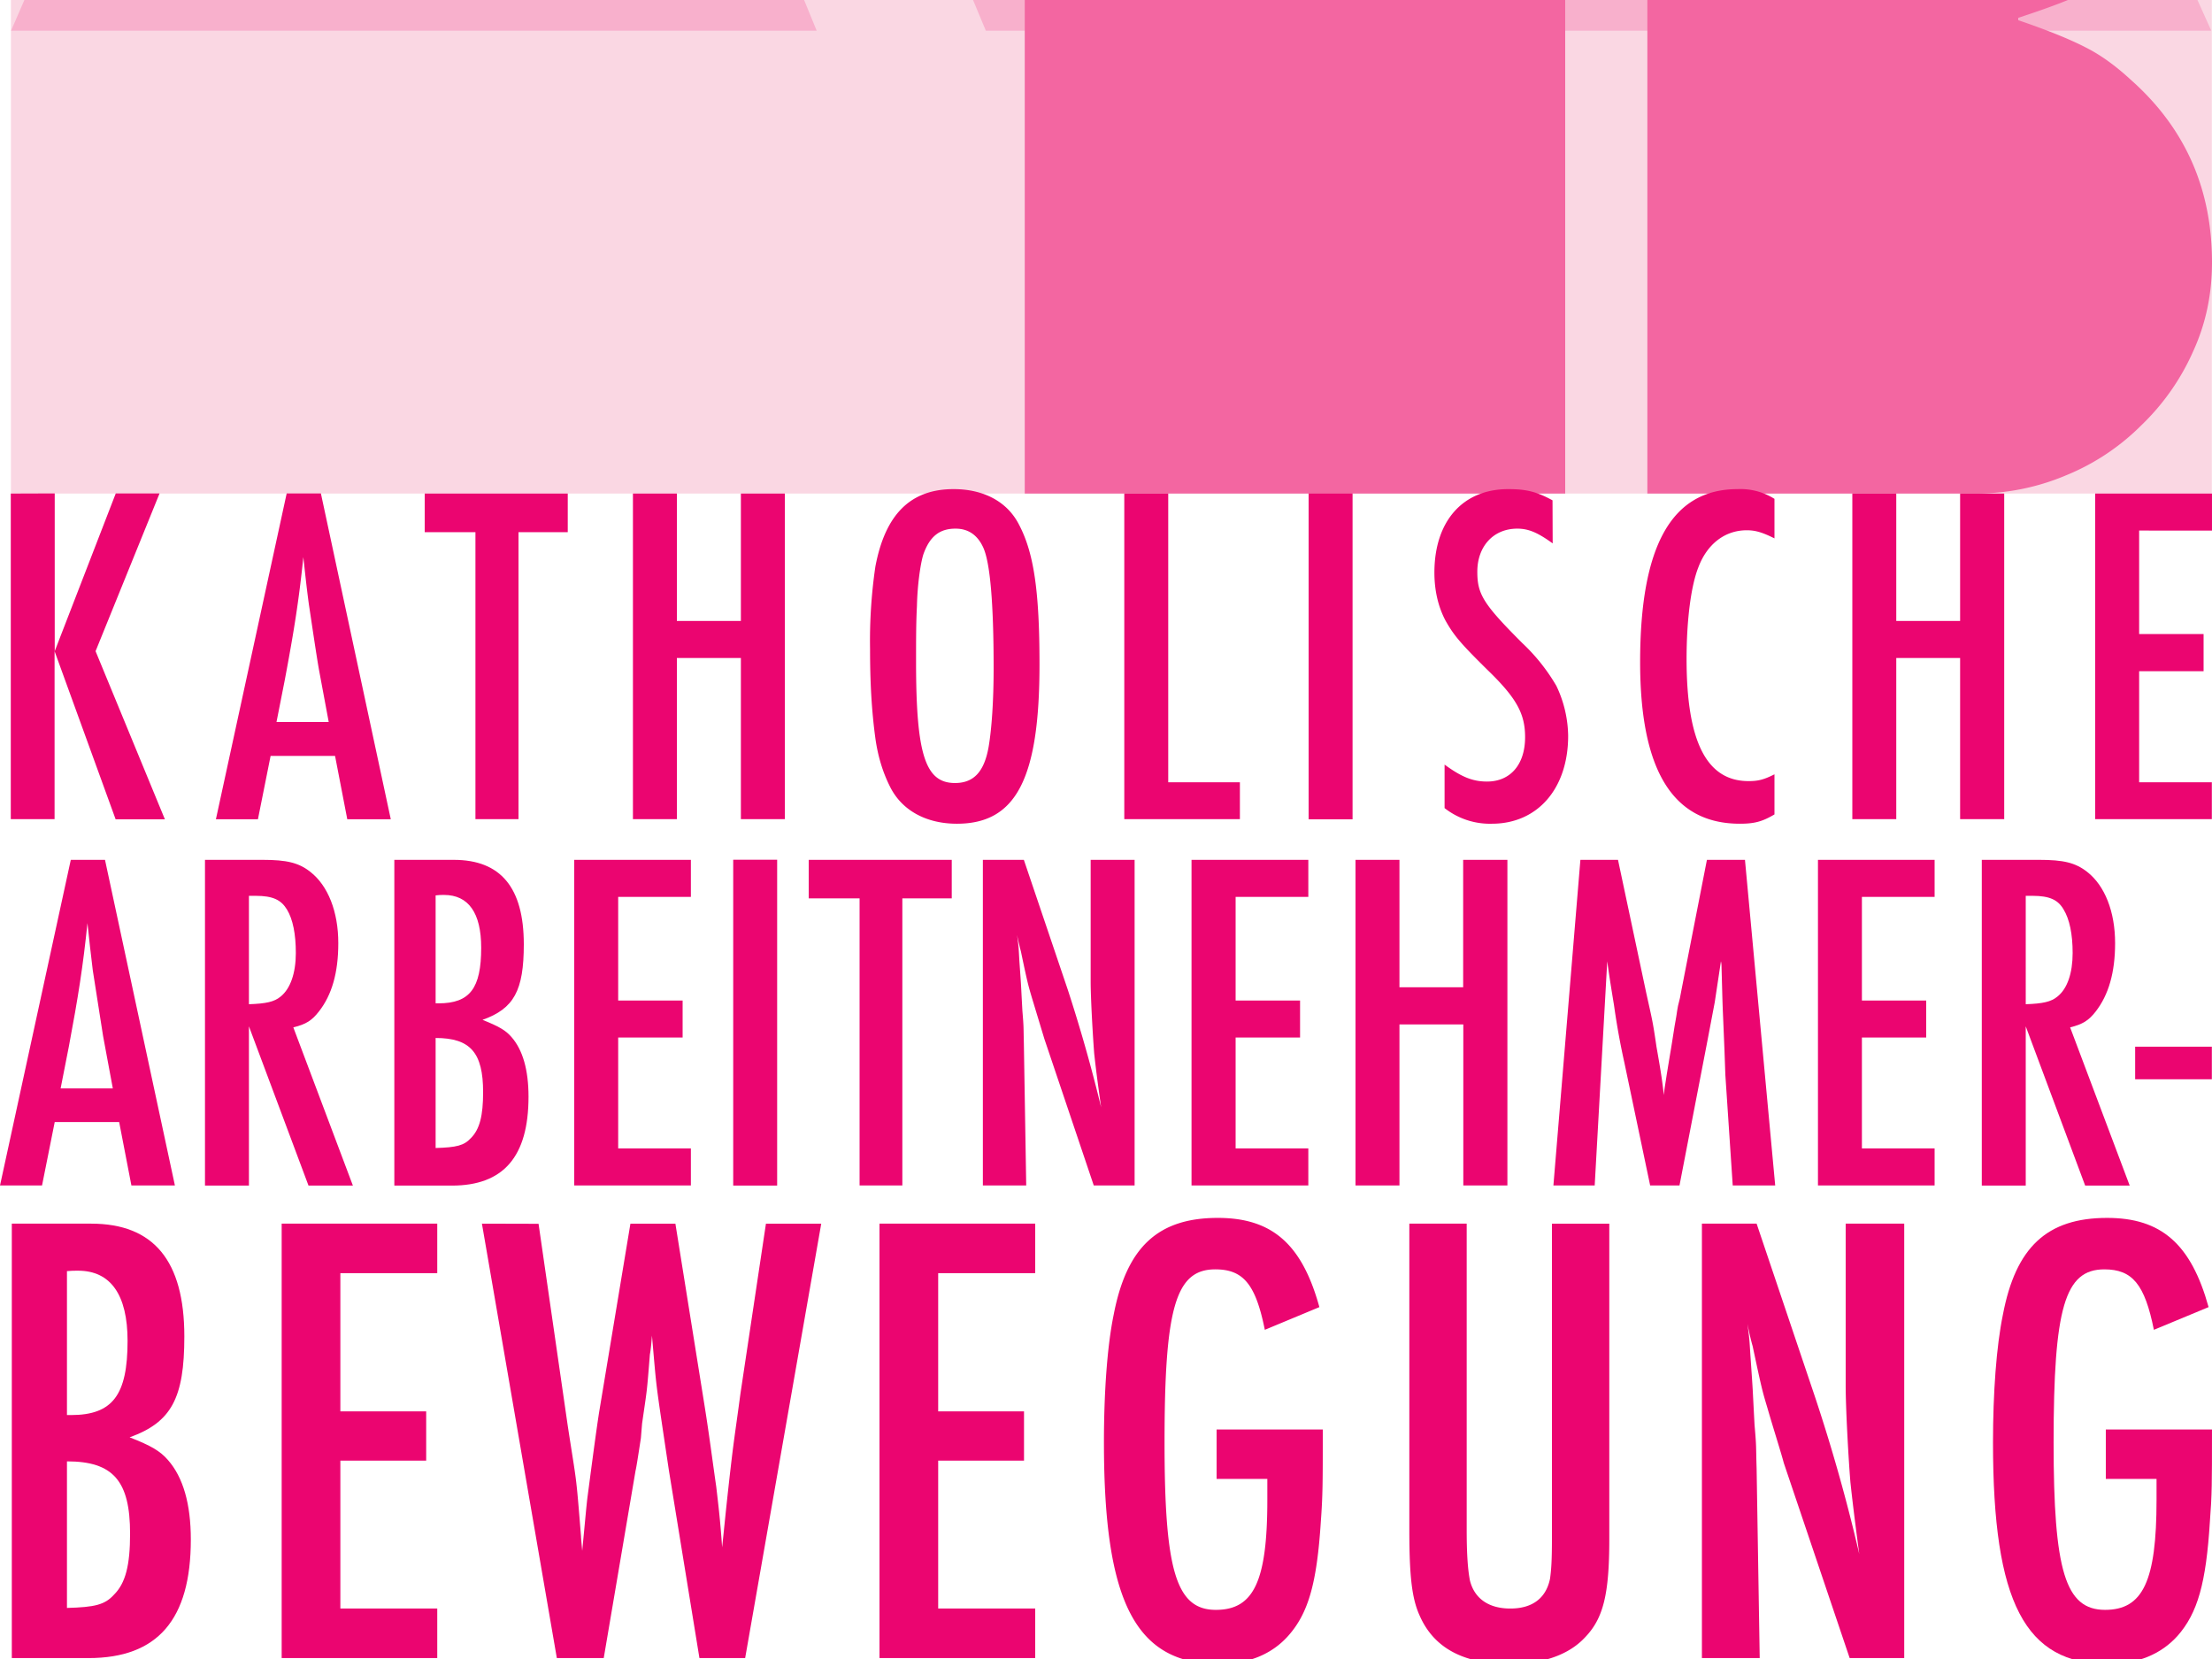
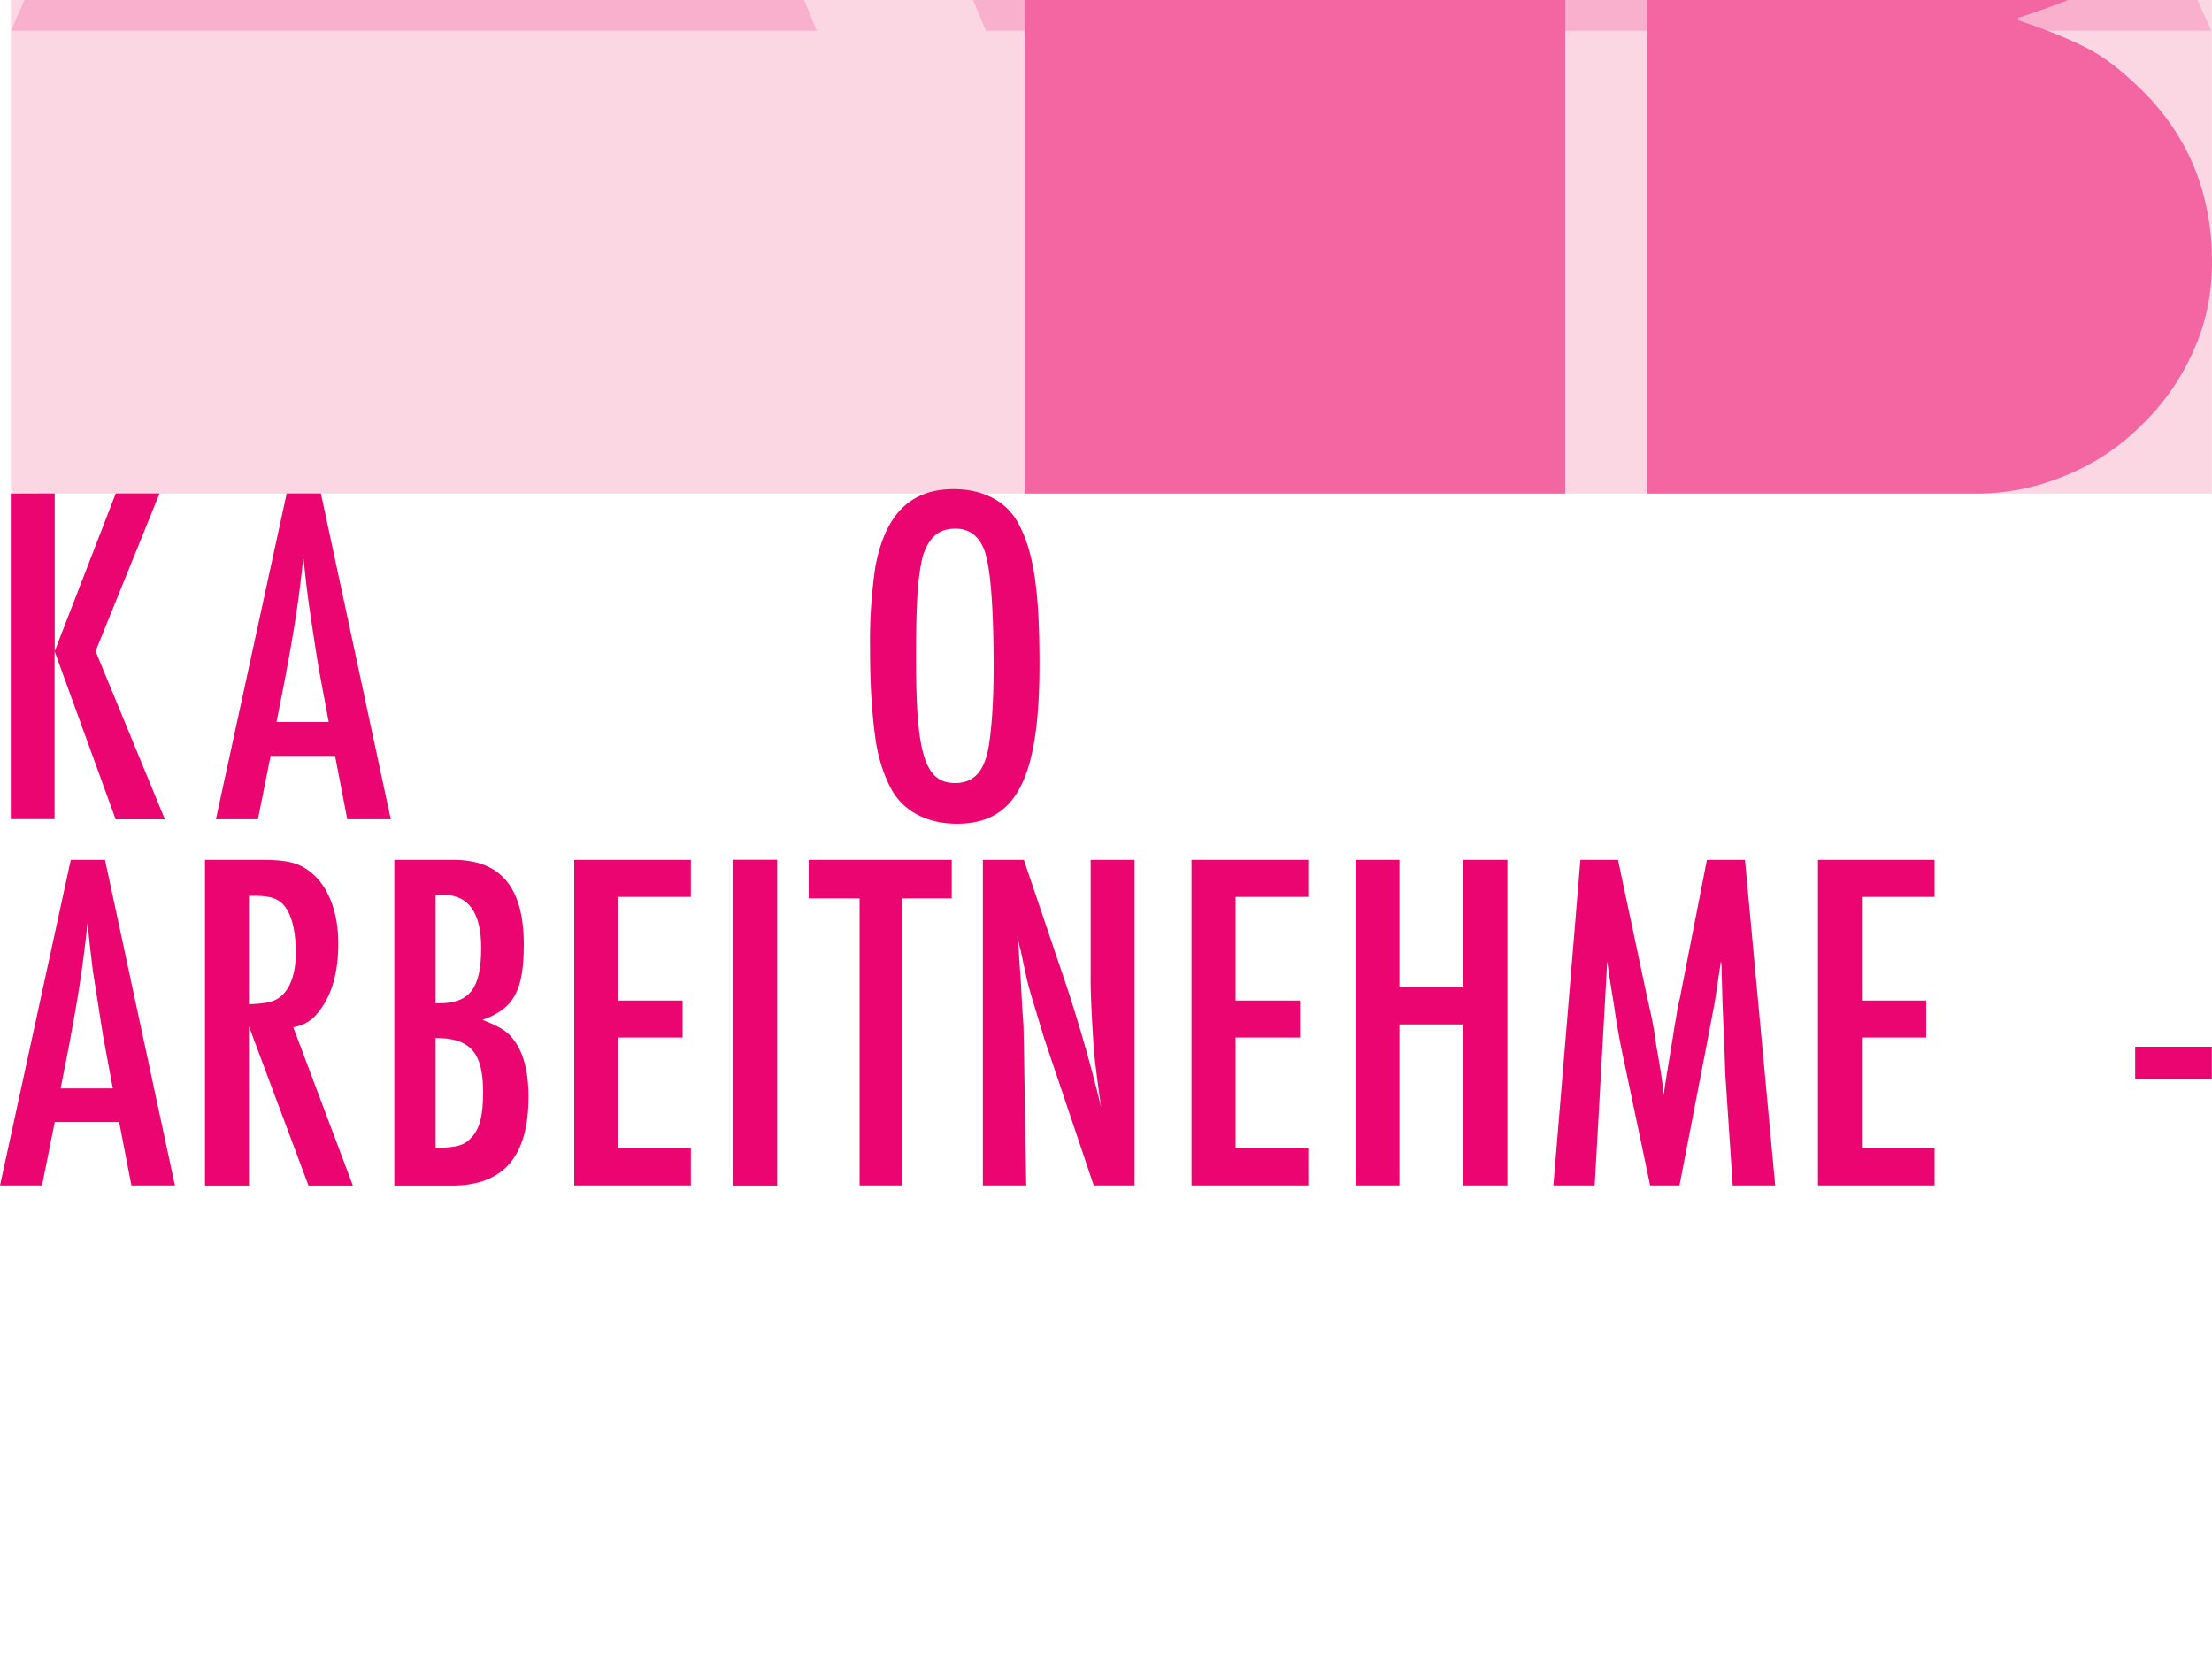
<svg xmlns="http://www.w3.org/2000/svg" version="1.1" width="200" height="150" viewBox="0 0 200 150">
  <svg width="200" height="345.45" viewBox="0 0 150 259.09" version="1.2" x="0" y="-195">
    <path d="M.74 179.72h149.25V0H.74zm0 0" fill="#fad7e3" />
    <path d="M58.72 17.09L34.58 71.54l5.1 11.82-10.71.01L.75 148.33h54.63L32.6 92.78l11.08-.07 23.17 55.62h83.1L90.9 17.1zm0 0" fill="#f8b0cc" />
    <path d="M46.96 0l11.75 17.03L77.84.73 77.76 0zM.74 0v63.33h35.64V37.26h.16l16.48 26.07h38.22L58.7 17.03 36.54 35.95V0zm0 0" fill="#eb0570" />
    <path d="M69.49 115.15h36.65v64.57H69.49zm42.22 64.57v-64.57h18.26c3.72 0 6.65.35 8.8 1.03 2.17.68 4.15 1.89 5.94 3.6a15.67 15.67 0 0 1 3.74 5.36c.87 2.13 1.3 4.3 1.3 6.52 0 4.93-1.75 8.9-5.28 11.9-1 .91-2 1.6-2.95 2.1-.85.46-2.4 1.06-4.66 1.8v.16c1.93.66 3.46 1.27 4.58 1.85 1 .5 2.02 1.24 3.03 2.17 3.7 3.27 5.53 7.4 5.53 12.4 0 2.17-.42 4.16-1.27 6.02a15.82 15.82 0 0 1-3.52 5.03 15.46 15.46 0 0 1-5.12 3.4 15.63 15.63 0 0 1-6.18 1.23" fill="#f366a1" fill-rule="evenodd" />
    <path d="M.73 179.72v22.08H3.7v-11.39l4.14 11.4h3.34l-4.7-11.4 4.34-10.7H7.85l-4.14 10.7v-10.7" fill="#eb0570" fill-rule="evenodd" />
-     <path d="M28.8 179.72v2.62h3.44v19.46h2.92v-19.46h3.34v-2.62M42.92 179.72v22.08h2.98v-10.93h4.34v10.93h2.98v-22.08h-2.98v8.64H45.9v-8.64M76.24 179.72v22.08h7.84v-2.5h-4.86v-19.58M88.74 201.81h2.98v-22.1h-2.98zm0 0M105.28 180.18c-1.1-.6-1.8-.76-3.01-.76-3.09 0-5 2.19-5 5.66 0 1.22.26 2.32.75 3.25.56.99.97 1.5 2.88 3.38 1.95 1.89 2.52 2.95 2.52 4.53 0 1.86-1 3.01-2.58 3.01-.96 0-1.72-.3-2.88-1.15v2.95a4.97 4.97 0 0 0 3.21 1.06c3.11 0 5.17-2.4 5.17-5.96a8.1 8.1 0 0 0-.8-3.39 12.9 12.9 0 0 0-2.31-2.9c-2.66-2.66-3.05-3.32-3.05-4.84 0-1.72 1.09-2.92 2.71-2.92.77 0 1.39.27 2.4 1M120.33 180.08a4.31 4.31 0 0 0-2.5-.66c-4.45 0-6.61 3.8-6.61 11.73 0 7.34 2.22 10.96 6.76 10.96.99 0 1.52-.14 2.35-.63v-2.72c-.73.37-1.12.46-1.76.46-2.84 0-4.2-2.68-4.2-8.28 0-2.64.3-4.96.8-6.22.6-1.59 1.81-2.51 3.28-2.51.56 0 1.02.12 1.88.55M125.61 179.72v22.08h2.98v-10.93h4.33v10.93h2.99v-22.08h-2.99v8.64h-4.33v-8.64M142.08 179.72v22.08h7.91v-2.5h-4.93v-7.53h4.37v-2.52h-4.37v-7.02H150v-2.51" fill="#eb0570" />
    <path d="M22.29 195.21h-3.54l.56-2.84c.63-3.35.96-5.42 1.26-8.34.13 1.18.2 1.89.37 3.17.26 1.73.52 3.5.69 4.47zm-2.85-15.5l-4.8 22.1h2.85l.86-4.3h4.37l.83 4.3h2.95l-4.74-22.1M64.8 182.1c.86 0 1.49.43 1.88 1.29.46 1.02.7 3.72.7 8.18 0 2.19-.13 4.1-.34 5.33-.3 1.7-1.02 2.45-2.28 2.45-2.01 0-2.64-1.92-2.64-8.21 0-1.65 0-2.65.06-3.8.03-1.4.23-2.82.43-3.48.43-1.23 1.1-1.76 2.18-1.76m-.13-2.68c-2.9 0-4.63 1.69-5.3 5.26a34.44 34.44 0 0 0-.36 5.57c0 2.25.1 4.14.36 6.06.17 1.22.5 2.31 1 3.3.8 1.6 2.45 2.5 4.53 2.5 4.01 0 5.6-3.05 5.6-10.8 0-5.03-.39-7.62-1.42-9.54-.8-1.52-2.39-2.35-4.4-2.35" fill="#eb0570" fill-rule="evenodd" />
    <path d="M38.94 204.56v22.08h7.91v-2.51h-4.93v-7.52h4.37v-2.51h-4.37v-7.03h4.93v-2.51M49.72 226.65h2.98v-22.1h-2.98zm0 0M54.84 204.56v2.61h3.45v19.47h2.9v-19.47h3.35v-2.61M66.65 204.56v22.08h2.94l-.16-9.63c-.03-1.2 0-1.03-.1-2.22-.13-2.39-.06-1.32-.2-3.31-.06-.97-.03-.87-.16-1.82.1.48.2.89.26 1.11.46 2.2.5 2.3.73 3.09l.86 2.84 3.35 9.94h2.77v-22.08h-2.98v8.24c0 1.13.14 3.6.24 4.9.1.9.2 1.73.47 3.64a106.25 106.25 0 0 0-2.26-7.97l-2.98-8.81M80.8 204.56v22.08h7.92v-2.51h-4.93v-7.52h4.37v-2.51h-4.37v-7.03h4.93v-2.51M91.92 204.56v22.08h2.98v-10.92h4.33v10.92h2.99v-22.08h-3v8.64H94.9v-8.64M107.17 204.56l-1.83 22.08h2.8l.85-15.2c.14 1 .2 1.4.46 2.98a49 49 0 0 0 .7 3.88l1.75 8.34h1.99l1.86-9.63.53-2.79.42-2.78c.04.17.04.33.04.36.1 3.61.04 1.73.2 5.67l.06 1.68.5 7.49h2.88l-2.05-22.08h-2.58l-1.73 8.84-.1.53-.13.53c-.13.72-.03.26-.23 1.36-.33 2.11-.17 1.06-.53 3.27-.16 1.06-.14.83-.2 1.42-.1-.86-.16-1.36-.5-3.27-.26-1.8-.3-1.86-.7-3.68l-1.91-9M123.28 204.56v22.08h7.91v-2.51h-4.93v-7.52h4.36v-2.51h-4.36v-7.03h4.93v-2.51" fill="#eb0570" />
-     <path d="M137.37 207h.46c1.16 0 1.73.27 2.11.93.4.66.61 1.66.61 2.95 0 1.36-.36 2.42-1.03 2.95-.43.36-1 .48-2.15.52zm-2.98-2.44v22.09h2.98v-10.8l4.03 10.8h3.02l-4.04-10.73c.86-.21 1.26-.47 1.73-1.07.88-1.13 1.32-2.65 1.32-4.64 0-2.14-.7-3.9-1.89-4.83-.8-.63-1.62-.82-3.25-.82" fill="#eb0570" fill-rule="evenodd" />
    <path d="M144.79 219.44h5.2v-2.21h-5.2zm0 0" fill="#eb0570" />
    <path d="M7.65 220.06H4.11l.56-2.85c.63-3.35.96-5.44 1.26-8.36.13 1.2.2 1.9.36 3.19l.7 4.47zm-2.85-15.5L0 226.64h2.85l.86-4.3h4.37l.83 4.3h2.95l-4.74-22.08M16.88 207h.46c1.16 0 1.72.27 2.12.93.4.66.6 1.66.6 2.95 0 1.36-.37 2.42-1.03 2.95-.43.36-.99.48-2.15.52zm-2.98-2.44v22.09h2.98v-10.8l4.04 10.8h3.01l-4.04-10.73c.87-.21 1.26-.47 1.73-1.07.89-1.13 1.32-2.65 1.32-4.64 0-2.14-.7-3.9-1.89-4.83-.79-.63-1.62-.82-3.24-.82M29.54 216.64c2.36 0 3.22 1 3.22 3.67 0 1.6-.23 2.52-.83 3.12-.46.5-.96.63-2.39.67zm0-2.35v-7.32c.2-.03.38-.03.57-.03 1.66 0 2.52 1.22 2.52 3.58 0 2.74-.76 3.77-2.89 3.77zm-2.8-9.73v22.09h3.9c3.5 0 5.2-1.96 5.2-6.03 0-1.83-.4-3.19-1.16-4.05-.4-.46-.86-.72-1.96-1.16 2.13-.76 2.8-1.98 2.8-5.12 0-3.85-1.57-5.73-4.75-5.73" fill="#eb0570" fill-rule="evenodd" />
-     <path d="M115.41 229.23v29.46h3.92l-.21-12.85c-.05-1.6 0-1.37-.14-2.96-.17-3.18-.08-1.77-.26-4.42-.09-1.28-.05-1.14-.22-2.43.13.67.26 1.2.35 1.5.62 2.92.66 3.05.98 4.12.39 1.36.97 3.17 1.13 3.8l4.47 13.24h3.7v-29.46h-3.97v11c0 1.5.18 4.81.32 6.53.13 1.2.26 2.3.6 4.87a118.26 118.26 0 0 0-3-10.65l-3.96-11.75M95.57 229.23v20.8c0 3.14.18 4.64.7 5.78.97 2.22 3.01 3.28 6.1 3.28 2.25 0 4.02-.62 5.12-1.81 1.24-1.29 1.64-2.92 1.64-6.67v-21.38h-3.89v21.38c0 1.41-.04 2.07-.13 2.7-.27 1.32-1.2 2.02-2.69 2.02-1.45 0-2.43-.66-2.74-1.9-.13-.66-.22-1.68-.22-3.4v-20.8M82.5 243.19v3.35h3.44v1.42c0 5.52-.92 7.46-3.49 7.46-2.69 0-3.48-2.65-3.48-11.35 0-9.14.75-11.74 3.44-11.74 1.9 0 2.74 1.01 3.36 4.1l3.7-1.54c-1.18-4.29-3.22-6.05-6.89-6.05-4.05 0-6.18 1.98-7.06 6.57-.44 2.13-.66 5.3-.66 8.66 0 10.86 2.16 15.02 7.81 15.02 2 0 3.58-.67 4.68-1.9 1.38-1.55 1.95-3.58 2.22-7.78.13-1.77.13-2.7.13-5.82v-.4M59.64 229.23v29.46H70.2v-3.36h-6.58V245.3h5.82v-3.34h-5.82v-9.37h6.58v-3.36M32.68 229.23l5.08 29.46h3.18l2.16-12.72c.04-.13.18-1.02.36-2.2l.08-.98c.35-2.43.31-1.94.53-4.69.05-.25.1-.7.14-1.28.35 3.9.17 2.57 1.15 9.15l2.07 12.72h3.1l5.16-29.46h-3.75l-1.73 11.53c-.4 3-.44 3-.79 6.14-.22 1.99-.27 2.56-.45 4.28-.13-1.81-.22-2.57-.4-4.11-.26-1.8-.48-3.54-.79-5.48l-1.98-12.36h-3.05L40.63 242c-.23 1.47-.57 4.1-.8 5.84-.09.78-.13 1.32-.35 3.58-.04-.5-.08-.85-.08-.98-.36-4.46-.28-3.45-.9-7.5l-1.98-13.7M19.1 229.23v29.46h10.55v-3.36h-6.57V245.3h5.82v-3.34h-5.82v-9.37h6.57v-3.36" fill="#eb0570" />
-     <path d="M4.54 245.35c3.13 0 4.28 1.32 4.28 4.9 0 2.13-.3 3.36-1.1 4.15-.61.67-1.28.84-3.18.89zm0-3.14v-9.76c.27-.03.49-.03.75-.03 2.21 0 3.36 1.63 3.36 4.76 0 3.67-1.01 5.03-3.84 5.03zM.8 229.23v29.46h5.2c4.69 0 6.94-2.61 6.94-8.04 0-2.43-.53-4.23-1.55-5.39-.53-.61-1.14-.97-2.6-1.54 2.83-1.02 3.71-2.65 3.71-6.84 0-5.13-2.08-7.65-6.32-7.65" fill="#eb0570" fill-rule="evenodd" />
-     <path d="M142.8 243.19v3.35h3.44v1.42c0 5.52-.93 7.46-3.49 7.46-2.7 0-3.49-2.65-3.49-11.35 0-9.14.76-11.74 3.44-11.74 1.9 0 2.74 1.01 3.36 4.1l3.71-1.54c-1.19-4.29-3.22-6.05-6.88-6.05-4.07 0-6.2 1.98-7.07 6.57-.44 2.13-.67 5.3-.67 8.66 0 10.86 2.17 15.02 7.82 15.02 2 0 3.58-.67 4.69-1.9 1.37-1.55 1.94-3.58 2.2-7.78.14-1.77.14-2.7.14-5.82v-.4" fill="#eb0570" />
  </svg>
</svg>